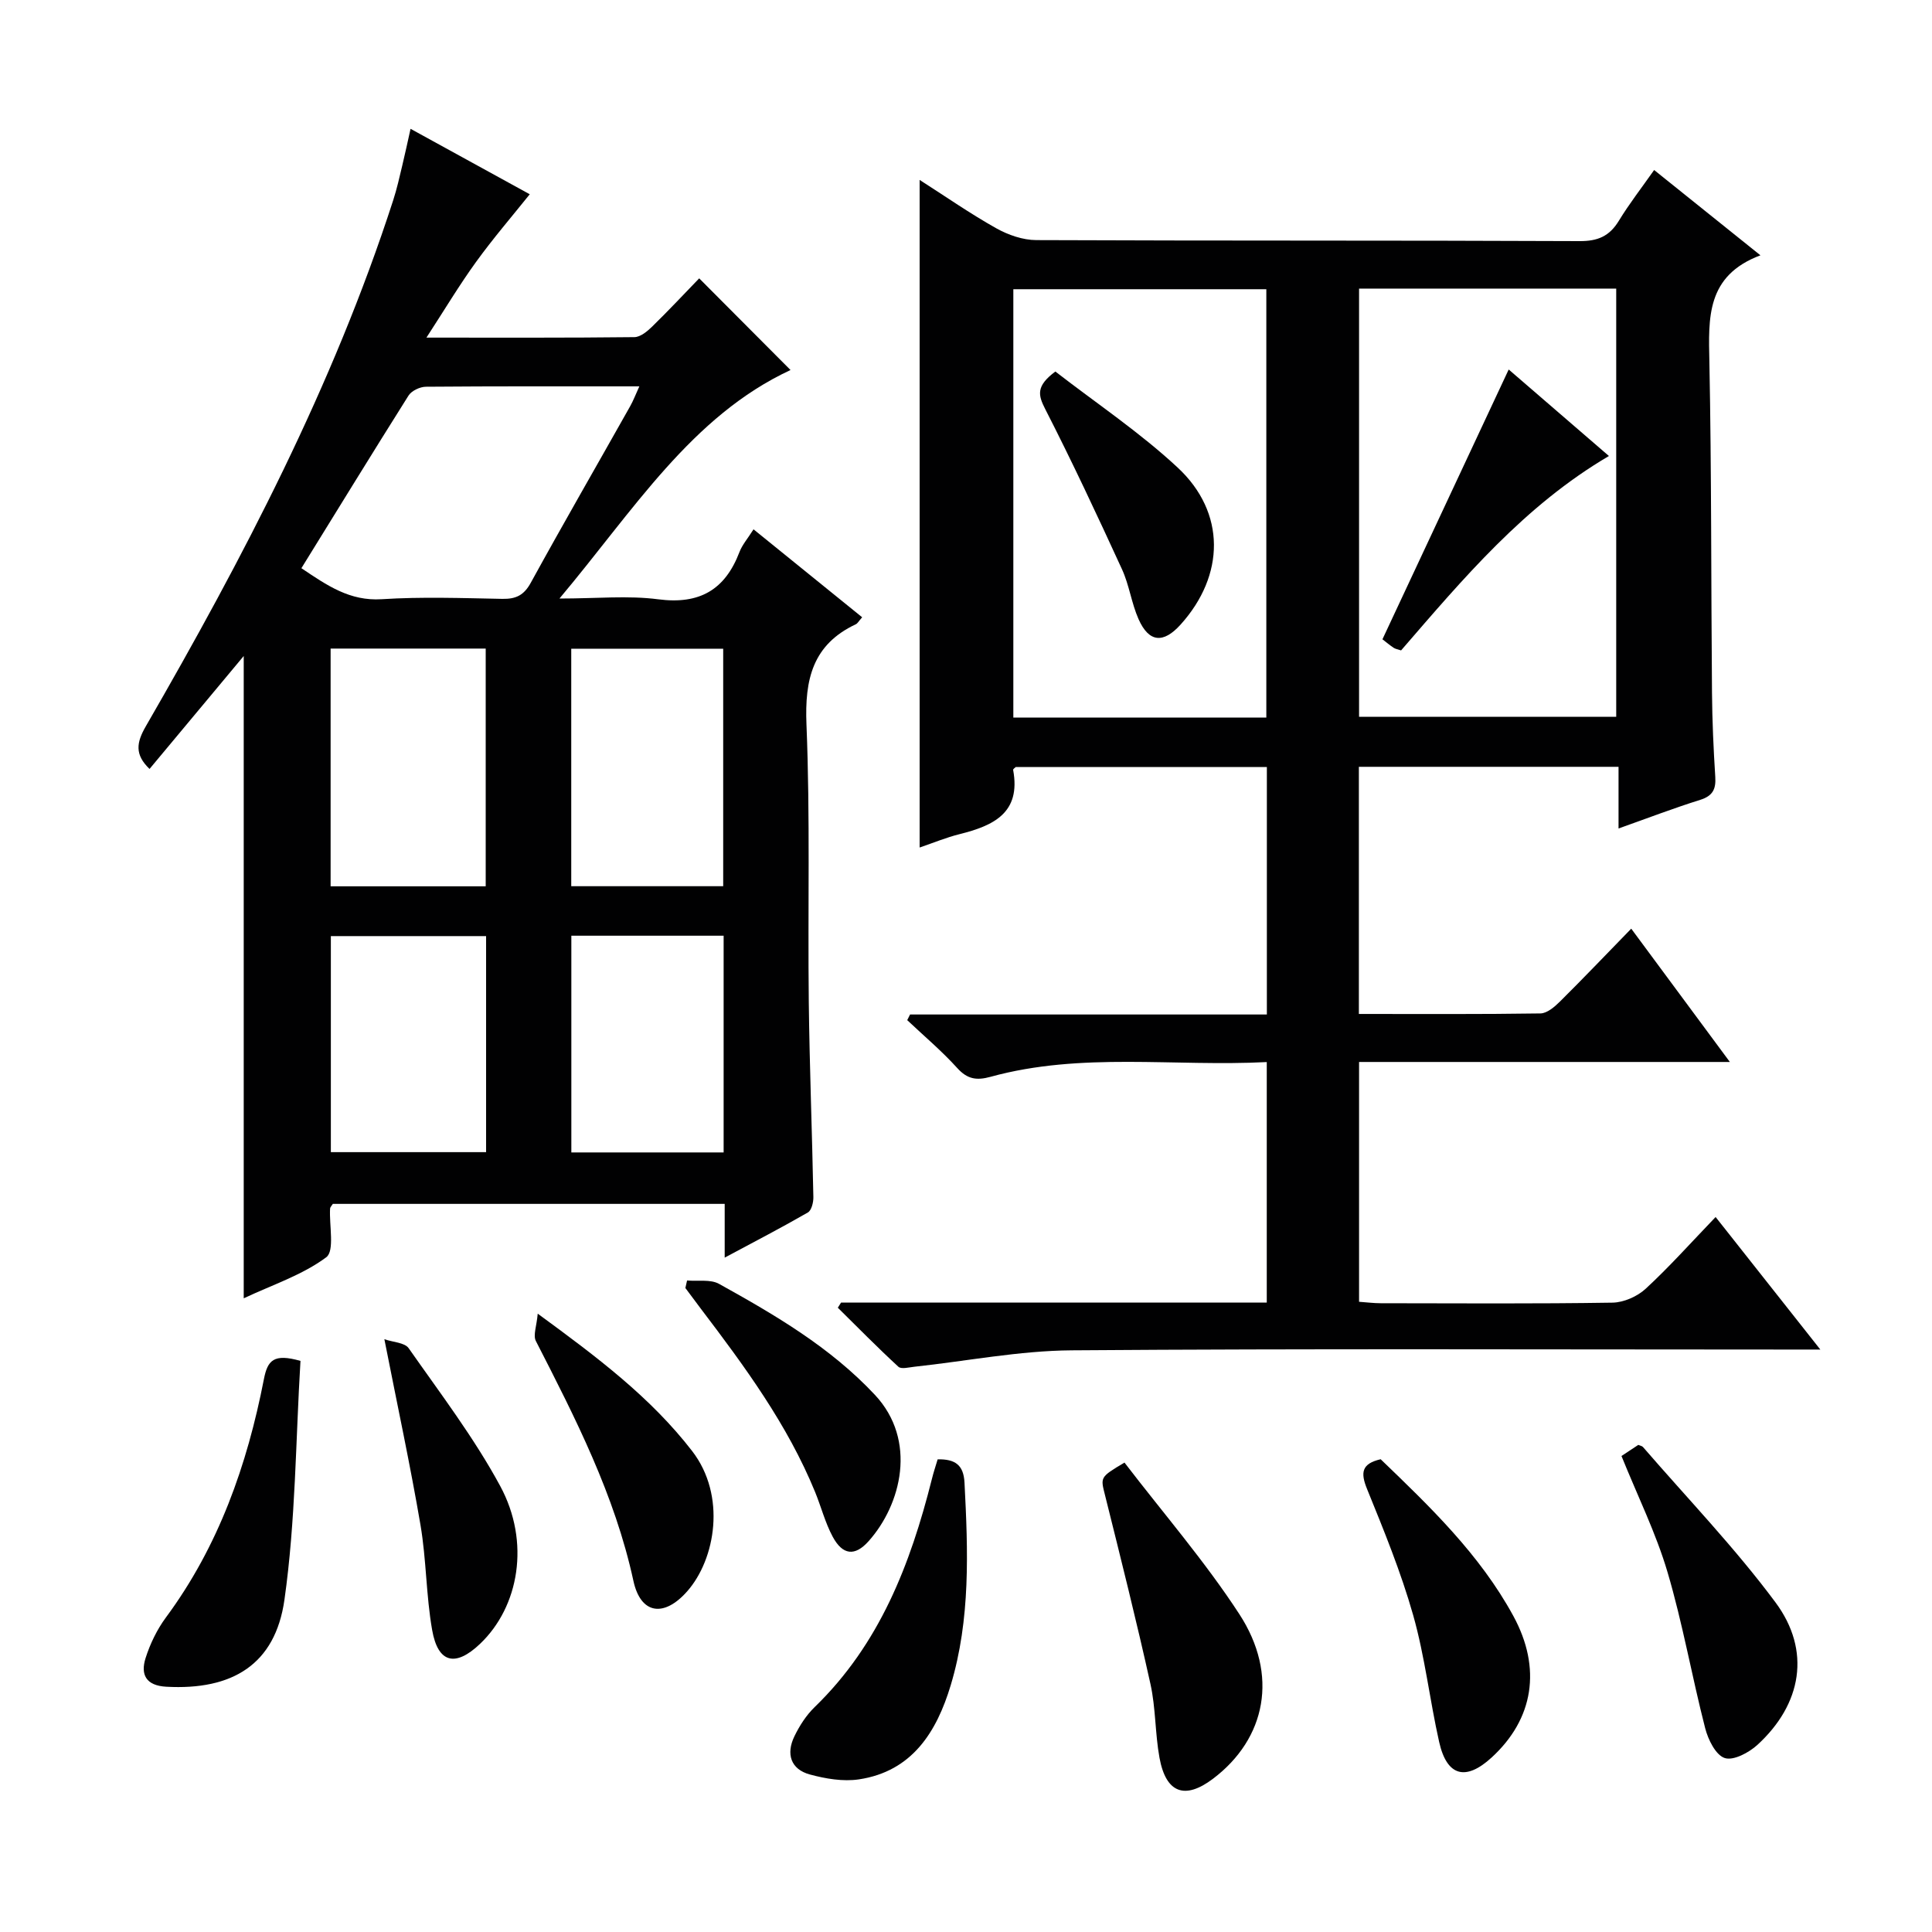
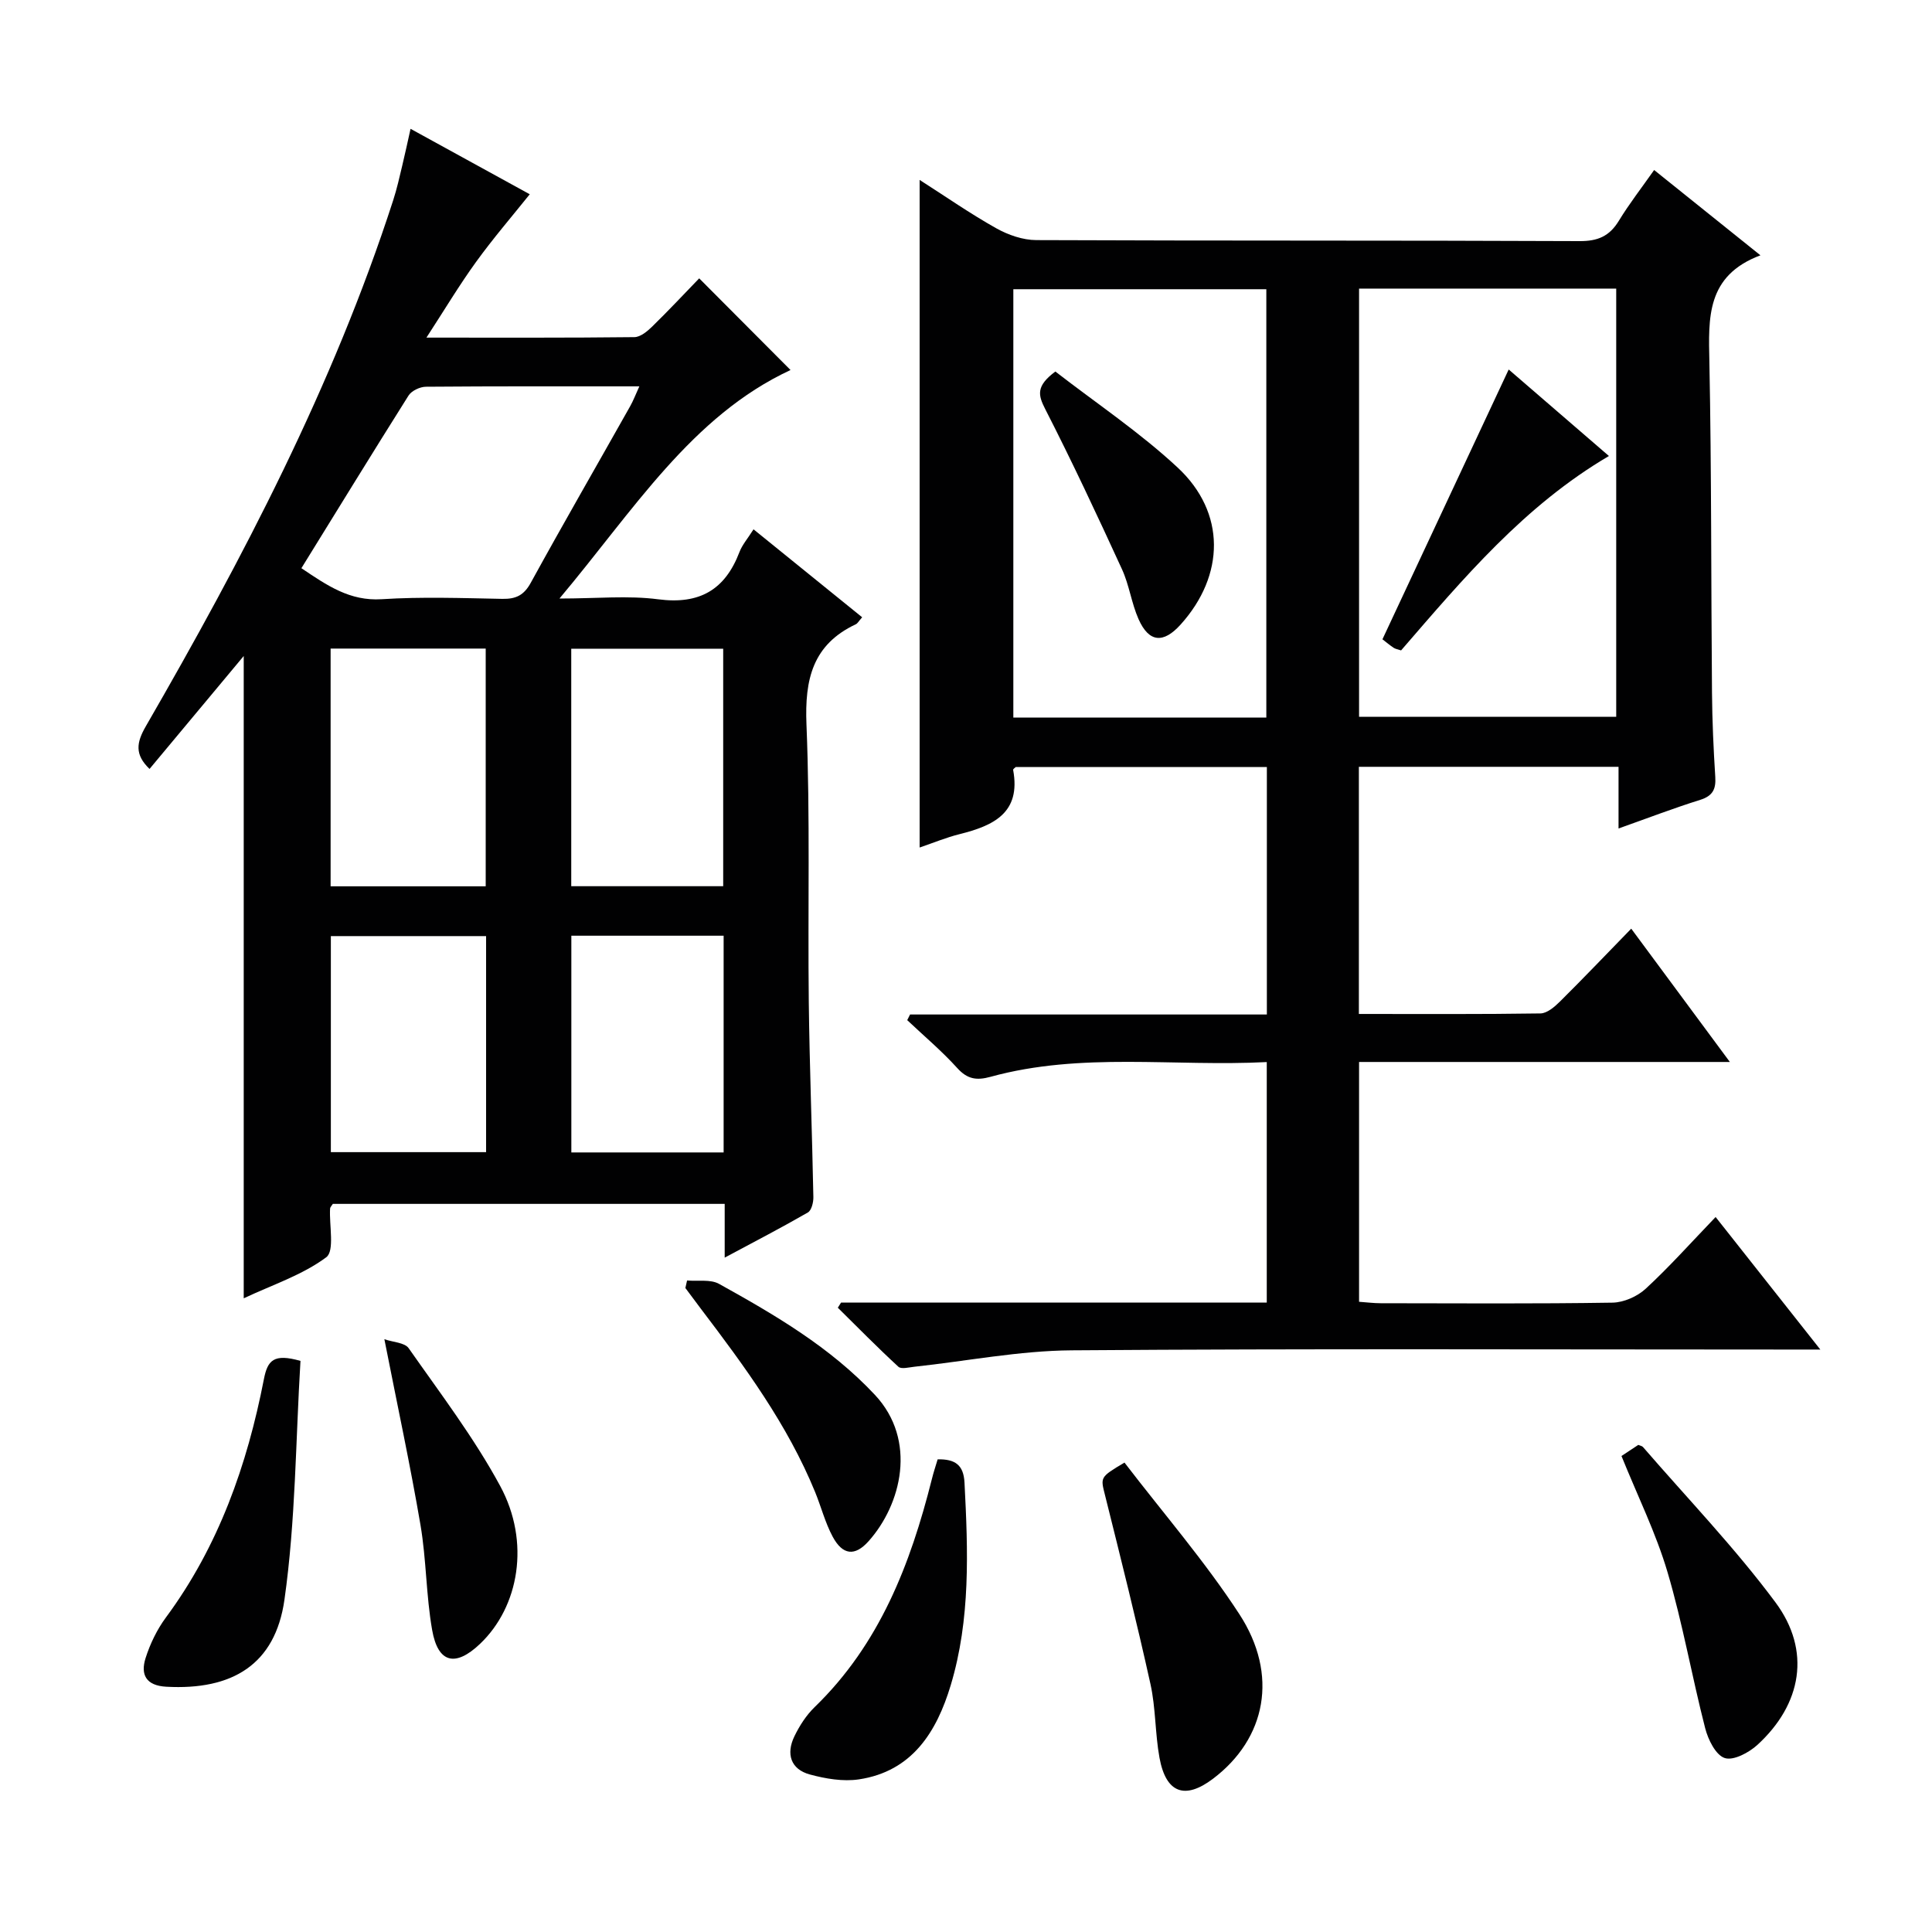
<svg xmlns="http://www.w3.org/2000/svg" enable-background="new 0 0 400 400" viewBox="0 0 400 400">
  <g fill="#010102">
    <path d="m174.13 269.69h88.14c0-16.65 0-32.89 0-49.8-19.21.99-38.39-2.12-57.18 3.05-2.88.79-4.79.52-6.9-1.81-3.2-3.54-6.88-6.63-10.36-9.92.2-.39.39-.78.59-1.17h73.87c0-17.33 0-34.09 0-51.24-17.39 0-34.63 0-51.98 0-.13.13-.58.41-.55.6 1.66 8.94-4.12 11.56-11.12 13.31-2.7.67-5.31 1.76-8.24 2.76 0-46.07 0-91.73 0-138.22 5.38 3.44 10.47 6.99 15.86 10.01 2.46 1.38 5.5 2.44 8.28 2.45 37.5.16 74.99.04 112.49.21 3.79.02 6.19-1.02 8.13-4.2 2.15-3.53 4.71-6.82 7.31-10.52 7.22 5.79 14.17 11.37 22.01 17.66-11.25 4.22-10.76 12.96-10.57 22.08.45 22.82.34 45.65.54 68.48.05 5.82.31 11.64.68 17.44.16 2.54-.53 3.92-3.11 4.74-5.5 1.72-10.89 3.79-16.92 5.93 0-4.62 0-8.55 0-12.77-18.16 0-35.89 0-53.76 0v51.17c12.69 0 25.14.08 37.59-.11 1.37-.02 2.92-1.35 4.03-2.45 4.84-4.8 9.55-9.74 14.77-15.1 6.84 9.24 13.31 17.99 20.42 27.6-26.15 0-51.32 0-76.77 0v49.65c1.59.11 3.04.3 4.48.3 16 .02 32 .13 47.99-.12 2.33-.04 5.12-1.27 6.86-2.87 4.88-4.5 9.32-9.48 14.49-14.86 7.28 9.21 14.08 17.82 21.68 27.44-3.16 0-5.08 0-7 0-49.33 0-98.66-.21-147.99.16-10.87.08-21.72 2.23-32.58 3.4-1.12.12-2.71.55-3.31 0-4.29-3.95-8.39-8.12-12.54-12.22.21-.36.44-.71.67-1.06zm107.25-209.94v88.65h53.24c0-29.82 0-59.22 0-88.65-17.97 0-35.57 0-53.24 0zm-19.2 88.82c0-29.74 0-59.23 0-88.69-17.76 0-35.11 0-52.38 0v88.69z" />
    <path d="m178.5 127.8c-.69.77-.93 1.27-1.32 1.45-8.93 4.21-10.59 11.39-10.21 20.72.78 19.13.26 38.3.48 57.46.16 13.47.69 26.94.95 40.42.02 1.08-.38 2.74-1.14 3.18-5.43 3.13-11 6.02-17.22 9.35 0-4.13 0-7.52 0-11.13-27.4 0-54.31 0-81.13 0-.26.42-.56.69-.57.97-.2 3.48.98 8.77-.8 10.09-4.94 3.67-11.1 5.68-17.08 8.49 0-44.42 0-88.24 0-132.98-6.71 8.05-13.09 15.69-19.5 23.38-3.12-2.99-2.71-5.47-.77-8.83 20.12-34.86 38.76-70.42 51.21-108.89.77-2.37 1.31-4.81 1.89-7.23.57-2.37 1.08-4.76 1.71-7.58 9.18 5.04 17.9 9.83 24.68 13.55-3.57 4.46-7.55 9.08-11.11 14-3.46 4.78-6.5 9.86-10.28 15.68 15.18 0 29.12.06 43.05-.1 1.24-.01 2.67-1.19 3.67-2.17 3.45-3.37 6.75-6.9 9.75-10 6.56 6.59 12.86 12.91 18.91 18.98-20.49 9.53-32.46 29.01-47.84 47.31 7.74 0 14.2-.66 20.46.16 8.53 1.11 13.82-1.95 16.81-9.79.57-1.5 1.71-2.79 2.91-4.7 7.53 6.11 14.82 12.02 22.49 18.21zm-116.1-10.16c5.35 3.59 10.02 6.84 16.63 6.42 8.29-.53 16.65-.23 24.98-.07 2.82.05 4.47-.75 5.89-3.35 6.72-12.24 13.7-24.33 20.55-36.5.67-1.18 1.15-2.47 1.92-4.15-15.22 0-29.71-.04-44.19.08-1.23.01-2.97.83-3.6 1.83-7.43 11.79-14.71 23.66-22.18 35.74zm6.05 65.86h32.11c0-16.53 0-32.74 0-49.22-10.8 0-21.34 0-32.11 0zm49.82-.02h31.46c0-16.58 0-32.81 0-49.17-10.64 0-21.01 0-31.46 0zm-17.63 10.33c-11.04 0-21.59 0-32.14 0v44.73h32.14c0-15 0-29.63 0-44.73zm17.65-.08v44.87h31.53c0-15.07 0-29.81 0-44.87-10.55 0-20.93 0-31.53 0z" />
    <path d="m232.81 302.81c8.07 10.53 16.67 20.46 23.77 31.36 8.21 12.59 5.54 25.8-5.44 34.1-5.82 4.4-9.74 2.99-11.08-4.34-.92-5.04-.77-10.29-1.87-15.27-2.89-13.06-6.15-26.04-9.39-39.03-.95-3.8-1.14-3.75 4.01-6.82z" />
    <path d="m194.13 302.14c3.63-.07 5.37 1.16 5.56 4.82.73 14.12 1.27 28.26-2.86 41.97-2.89 9.59-7.95 17.81-19 19.47-3.27.49-6.9-.13-10.15-1.01-3.99-1.08-4.96-4.27-3.22-7.88 1.06-2.2 2.47-4.4 4.22-6.09 13.42-13 19.81-29.55 24.24-47.14.34-1.41.81-2.78 1.21-4.14z" />
    <path d="m62.21 281.76c-1 16.46-1 33.12-3.32 49.46-1.91 13.44-10.84 18.75-24.45 18-4.23-.23-5.38-2.52-4.3-5.93.94-2.96 2.37-5.92 4.21-8.41 10.92-14.76 16.83-31.59 20.29-49.35.76-3.89 2.02-5.35 7.57-3.77z" />
-     <path d="m285.85 302.12c10.21 9.82 20.53 19.71 27.47 32.45 5.89 10.82 4.21 21.31-4.48 29.29-5.38 4.94-9.28 3.91-10.88-3.21-1.96-8.72-2.95-17.68-5.38-26.25-2.52-8.89-6.05-17.52-9.54-26.1-1.39-3.41-1.15-5.26 2.81-6.18z" />
    <path d="m335.71 301.45c1.33-.88 2.43-1.61 3.48-2.3.39.17.78.22.97.44 9.22 10.66 19.05 20.88 27.43 32.16 7.43 10 5.46 21.09-3.74 29.51-1.76 1.61-4.97 3.32-6.77 2.72-1.86-.61-3.44-3.82-4.04-6.17-2.76-10.73-4.66-21.71-7.8-32.32-2.38-8.06-6.17-15.71-9.53-24.04z" />
    <path d="m142.25 265.11c2.23.2 4.83-.29 6.62.7 11.6 6.44 23.04 13.12 32.27 22.98 8.81 9.42 5.47 22.71-1.3 30.29-2.84 3.19-5.38 2.92-7.45-.94-1.55-2.89-2.38-6.17-3.63-9.23-5.72-13.97-14.57-25.99-23.61-37.89-1.09-1.44-2.17-2.9-3.25-4.35.12-.51.24-1.04.35-1.56z" />
-     <path d="m111.33 271.98c12.41 9.08 23.38 17.33 31.96 28.43 7.14 9.24 4.84 22.41-1.01 29.05-4.8 5.45-9.63 4.78-11.14-2.16-3.86-17.79-12.02-33.7-20.2-49.67-.6-1.19.17-3.08.39-5.65z" />
    <path d="m79.58 277.27c1.81.63 4.21.69 5.03 1.86 6.55 9.36 13.54 18.53 18.95 28.53 6.28 11.61 3.91 24.99-4.17 32.68-5.1 4.85-8.71 4.02-9.92-2.87-1.26-7.16-1.19-14.55-2.41-21.72-2.11-12.37-4.76-24.66-7.48-38.48z" />
    <path d="m312.36 76.5c6.9 5.96 13.65 11.78 20.75 17.91-17.5 10.28-30.16 25.37-43.03 40.25-.66-.22-1.16-.29-1.54-.54-.81-.54-1.56-1.18-2.32-1.76 8.7-18.59 17.31-37 26.14-55.86z" />
    <path d="m218.5 76.92c8.49 6.58 17.5 12.6 25.33 19.89 10.01 9.32 9.79 22.3.61 32.49-3.58 3.98-6.56 3.73-8.71-1.1-1.47-3.31-1.93-7.07-3.44-10.35-5.11-11.14-10.31-22.25-15.89-33.16-1.47-2.88-1.96-4.74 2.1-7.77z" />
  </g>
</svg>